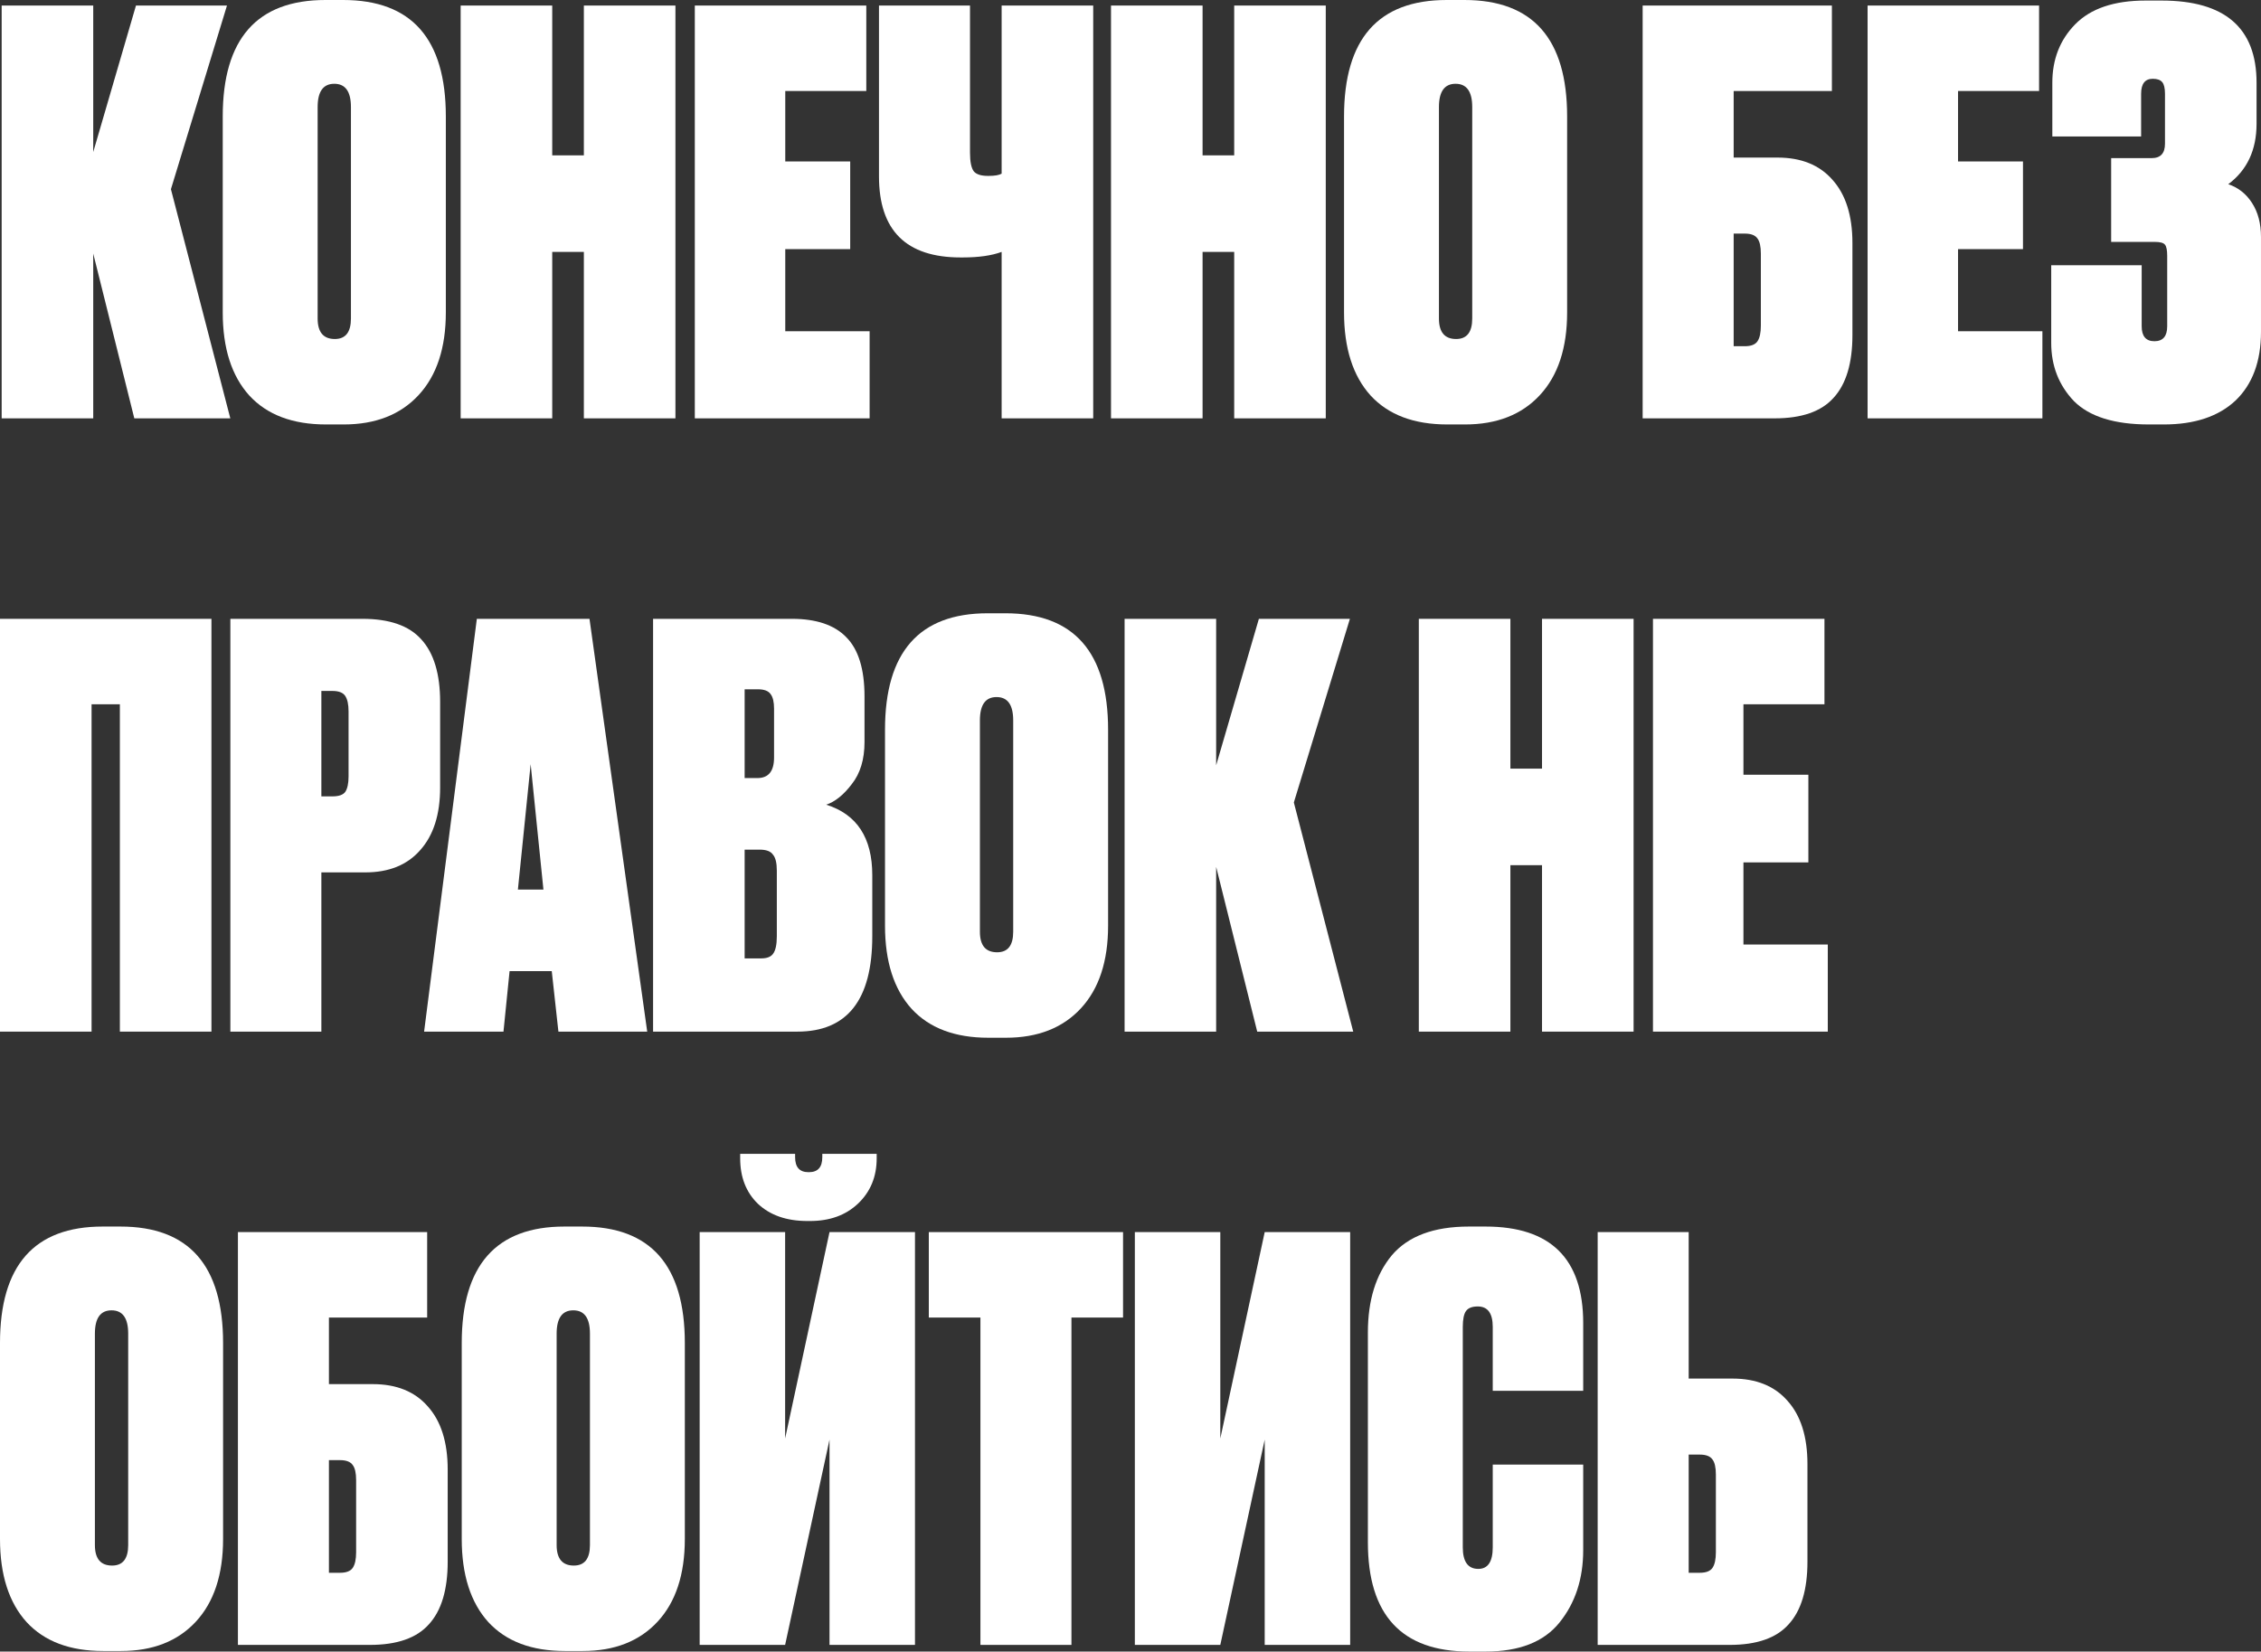
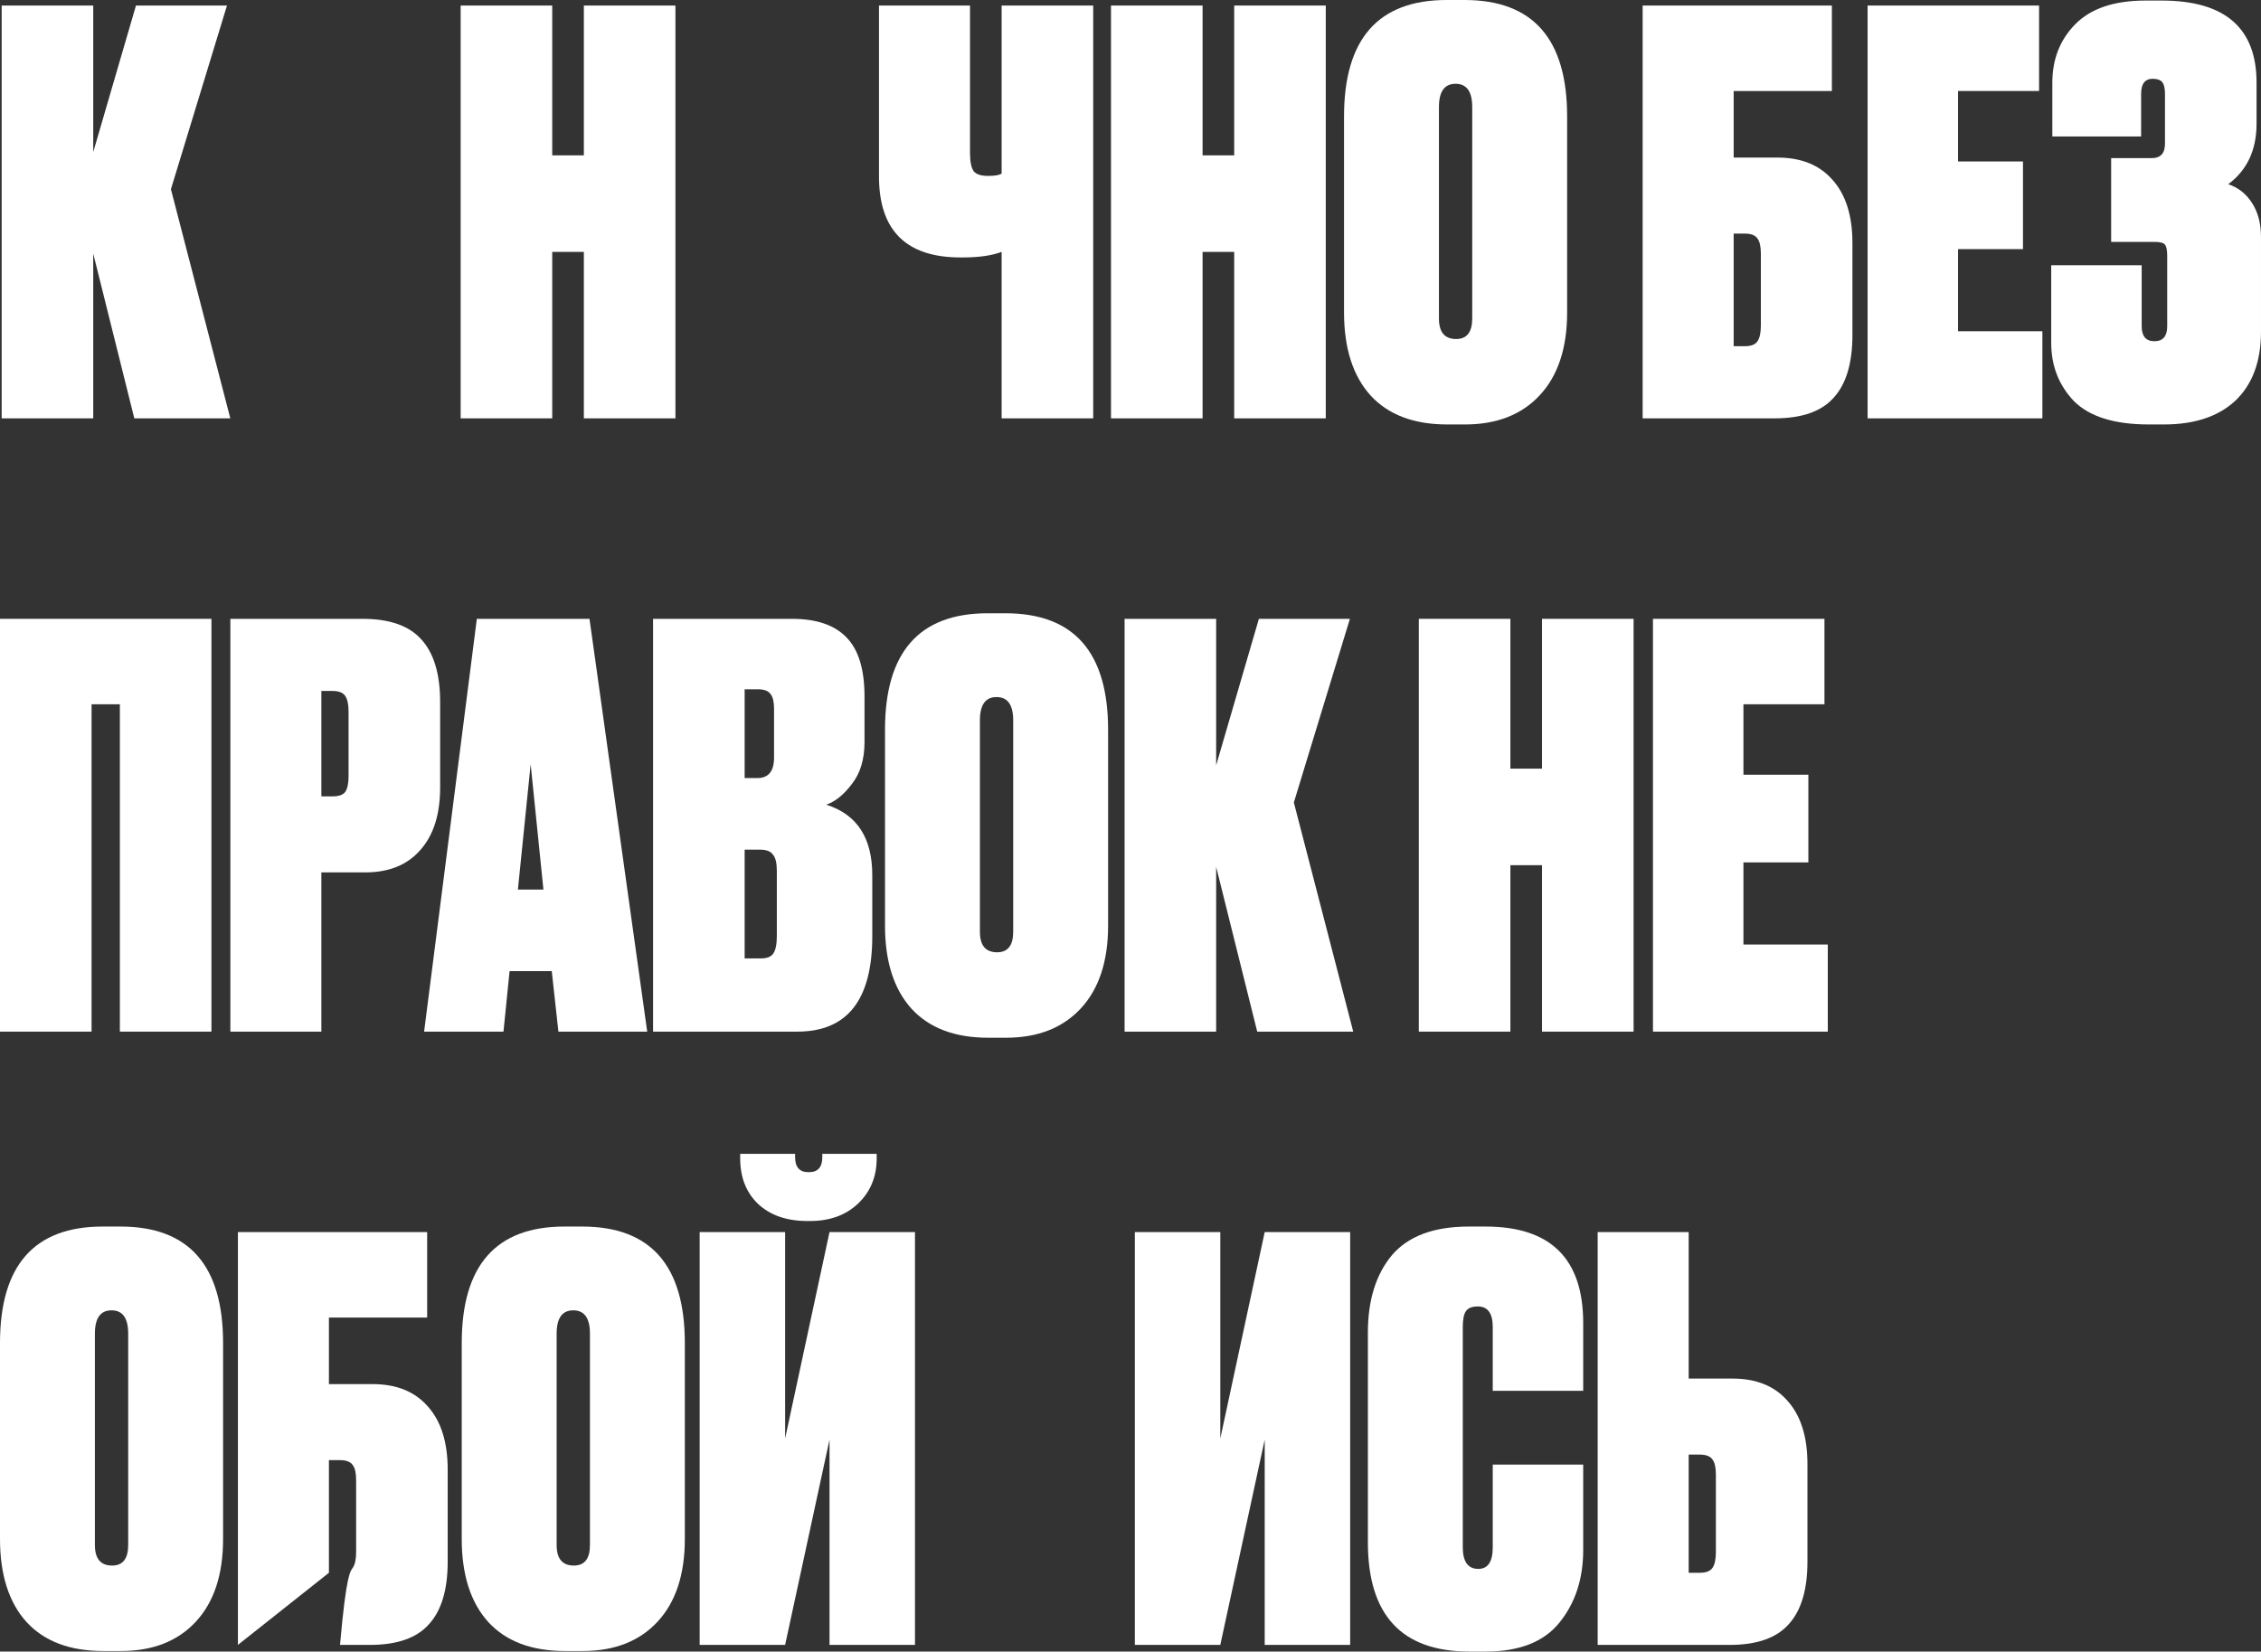
<svg xmlns="http://www.w3.org/2000/svg" viewBox="0 0 217.139 158.643" fill="none">
  <rect x="0" y="0" width="217.139" height="158.643" fill="#333333" stroke="none" />
  <path d="M12.898 40.185L8.954 24.356V40.185H0.16V0.533H8.954V14.603L13.058 0.533H21.798L16.415 18.174L22.118 40.185H12.898Z" fill="white" />
-   <path d="M42.817 11.192V30.006C42.817 33.417 41.946 36.064 40.205 37.947C38.464 39.83 36.066 40.772 33.01 40.772H31.304C28.107 40.772 25.655 39.848 23.95 38C22.244 36.117 21.391 33.452 21.391 30.006V11.192C21.391 3.731 24.678 0 31.251 0H32.957C39.53 0 42.817 3.731 42.817 11.192ZM33.703 30.592V10.286C33.703 8.794 33.17 8.048 32.104 8.048C31.038 8.048 30.505 8.794 30.505 10.286V30.592C30.505 31.907 31.056 32.564 32.157 32.564C33.188 32.564 33.703 31.907 33.703 30.592Z" fill="white" />
  <path d="M56.072 40.185V24.197H53.034V40.185H44.24V0.533H53.034V14.923H56.072V0.533H64.866V40.185H56.072Z" fill="white" />
-   <path d="M66.727 0.533H83.196V8.741H75.414V15.509H81.65V23.93H75.414V31.818H83.515V40.185H66.727V0.533Z" fill="white" />
  <path d="M104.988 40.185H96.194V24.197C95.235 24.552 93.991 24.729 92.463 24.729H92.25C87.027 24.729 84.415 22.136 84.415 16.948V0.533H93.156V14.656C93.156 15.545 93.28 16.149 93.529 16.469C93.778 16.753 94.222 16.895 94.862 16.895H94.968C95.537 16.895 95.945 16.824 96.194 16.682V0.533H104.988V40.185Z" fill="white" />
  <path d="M118.528 40.185V24.197H115.491V40.185H106.697V0.533H115.491V14.923H118.528V0.533H127.322V40.185H118.528Z" fill="white" />
  <path d="M150.502 11.192V30.006C150.502 33.417 149.632 36.064 147.89 37.947C146.15 39.83 143.751 40.772 140.696 40.772H138.99C135.792 40.772 133.341 39.848 131.635 38C129.93 36.117 129.077 33.452 129.077 30.006V11.192C129.077 3.731 132.364 0 138.937 0H140.642C147.216 0 150.502 3.731 150.502 11.192ZM141.388 30.592V10.286C141.388 8.794 140.856 8.048 139.79 8.048C138.724 8.048 138.191 8.794 138.191 10.286V30.592C138.191 31.907 138.741 32.564 139.843 32.564C140.873 32.564 141.388 31.907 141.388 30.592Z" fill="white" />
  <path d="M157.755 40.185V0.533H175.929V8.741H166.495V15.136H170.706C172.98 15.136 174.739 15.847 175.982 17.268C177.261 18.689 177.901 20.714 177.901 23.344V32.191C177.901 34.891 177.297 36.899 176.089 38.213C174.916 39.528 173.033 40.185 170.439 40.185H157.755ZM166.495 33.257H167.561C168.166 33.257 168.574 33.097 168.787 32.777C169 32.457 169.107 31.96 169.107 31.285V24.356C169.107 23.681 169 23.202 168.787 22.917C168.574 22.598 168.166 22.438 167.561 22.438H166.495V33.257Z" fill="white" />
  <path d="M179.357 0.533H195.826V8.741H188.044V15.509H194.28V23.93H188.044V31.818H196.145V40.185H179.357V0.533Z" fill="white" />
  <path d="M205.626 9.007V13.111H197.099V7.941C197.099 5.703 197.827 3.837 199.284 2.345C200.776 0.817 203.032 0.053 206.053 0.053H207.598C213.674 0.053 216.712 2.683 216.712 7.941V11.885C216.712 14.408 215.806 16.344 213.994 17.694C214.953 18.014 215.717 18.618 216.285 19.506C216.854 20.395 217.138 21.478 217.138 22.758V31.871C217.138 34.714 216.321 36.917 214.687 38.48C213.052 40.008 210.76 40.772 207.811 40.772H206.372C203.068 40.772 200.67 40.025 199.177 38.533C197.721 37.005 196.992 35.14 196.992 32.937V25.476H205.68V31.338C205.68 32.297 206.088 32.777 206.905 32.777C207.722 32.777 208.131 32.297 208.131 31.338V24.57C208.131 24.037 208.06 23.681 207.918 23.504C207.776 23.326 207.456 23.237 206.959 23.237H202.748V15.189H206.639C207.492 15.189 207.918 14.728 207.918 13.804V9.007C207.918 8.474 207.829 8.101 207.652 7.888C207.474 7.675 207.172 7.568 206.746 7.568C205.999 7.568 205.626 8.048 205.626 9.007Z" fill="white" />
  <path d="M0 99.094V59.442H20.306V99.094H11.512V67.65H8.794V99.094H0Z" fill="white" />
  <path d="M35.074 83.799H30.863V99.094H22.123V59.442H34.807C37.401 59.442 39.284 60.099 40.457 61.414C41.664 62.729 42.269 64.736 42.269 67.436V75.644C42.269 78.238 41.629 80.245 40.35 81.667C39.106 83.088 37.348 83.799 35.074 83.799ZM30.863 66.37V76.497H31.929C32.533 76.497 32.942 76.355 33.155 76.07C33.368 75.751 33.475 75.253 33.475 74.578V68.342C33.475 67.667 33.368 67.17 33.155 66.85C32.942 66.53 32.533 66.37 31.929 66.37H30.863Z" fill="white" />
  <path d="M53.628 99.094L52.989 93.285H48.938L48.352 99.094H40.73L45.794 59.442H56.613L62.156 99.094H53.628ZM50.963 73.406L49.737 85.451H52.189L50.963 73.406Z" fill="white" />
  <path d="M62.719 99.094V59.442H76.044C78.388 59.442 80.129 60.028 81.266 61.201C82.439 62.373 83.025 64.274 83.025 66.903V71.274C83.025 72.944 82.617 74.294 81.799 75.324C81.018 76.355 80.2 77.012 79.348 77.296C82.297 78.22 83.771 80.476 83.771 84.065V89.927C83.771 96.039 81.373 99.094 76.576 99.094H62.719ZM72.952 81.613H71.513V92.059H73.112C73.645 92.059 74.018 91.917 74.231 91.633C74.48 91.313 74.604 90.745 74.604 89.927V83.639C74.604 82.892 74.48 82.377 74.231 82.093C74.018 81.773 73.592 81.613 72.952 81.613ZM72.792 66.211H71.513V74.738H72.739C73.805 74.738 74.338 74.081 74.338 72.766V68.076C74.338 67.436 74.231 66.975 74.018 66.69C73.805 66.37 73.396 66.211 72.792 66.211Z" fill="white" />
  <path d="M106.418 70.101V88.915C106.418 92.326 105.548 94.973 103.807 96.856C102.066 98.739 99.667 99.681 96.612 99.681H94.906C91.708 99.681 89.257 98.757 87.551 96.909C85.846 95.026 84.993 92.361 84.993 88.915V70.101C84.993 62.64 88.279 58.909 94.853 58.909H96.558C103.132 58.909 106.418 62.64 106.418 70.101ZM97.304 89.501V69.195C97.304 67.703 96.771 66.957 95.705 66.957C94.64 66.957 94.107 67.703 94.107 69.195V89.501C94.107 90.816 94.657 91.473 95.759 91.473C96.789 91.473 97.304 90.816 97.304 89.501Z" fill="white" />
  <path d="M120.739 99.094L116.795 83.266V99.094H108.002V59.442H116.795V73.512L120.899 59.442H129.64L124.257 77.083L129.96 99.094H120.739Z" fill="white" />
  <path d="M148.091 99.094V83.106H145.053V99.094H136.259V59.442H145.053V73.832H148.091V59.442H156.885V99.094H148.091Z" fill="white" />
  <path d="M158.746 59.442H175.215V67.65H167.434V74.418H173.669V82.839H167.434V90.727H175.535V99.094H158.746V59.442Z" fill="white" />
  <path d="M21.425 129.01V147.824C21.425 151.235 20.555 153.882 18.814 155.765C17.073 157.648 14.674 158.59 11.619 158.59H9.913C6.715 158.59 4.264 157.666 2.558 155.818C0.853 153.935 0 151.27 0 147.824V129.01C0 121.549 3.287 117.818 9.86 117.818H11.565C18.139 117.818 21.425 121.549 21.425 129.01ZM12.311 148.41V128.104C12.311 126.612 11.778 125.866 10.713 125.866C9.647 125.866 9.114 126.612 9.114 128.104V148.41C9.114 149.725 9.664 150.382 10.766 150.382C11.796 150.382 12.311 149.725 12.311 148.41Z" fill="white" />
-   <path d="M22.849 158.003V118.351H41.023V126.559H31.589V132.954H35.8C38.074 132.954 39.832 133.665 41.076 135.086C42.355 136.507 42.995 138.532 42.995 141.162V150.009C42.995 152.709 42.391 154.717 41.183 156.032C40.01 157.346 38.127 158.003 35.533 158.003H22.849ZM31.589 151.075H32.655C33.259 151.075 33.668 150.915 33.881 150.595C34.094 150.275 34.201 149.778 34.201 149.103V142.175C34.201 141.499 34.094 141.02 33.881 140.736C33.668 140.416 33.259 140.256 32.655 140.256H31.589V151.075Z" fill="white" />
+   <path d="M22.849 158.003V118.351H41.023V126.559H31.589V132.954H35.8C38.074 132.954 39.832 133.665 41.076 135.086C42.355 136.507 42.995 138.532 42.995 141.162V150.009C42.995 152.709 42.391 154.717 41.183 156.032C40.01 157.346 38.127 158.003 35.533 158.003H22.849ZH32.655C33.259 151.075 33.668 150.915 33.881 150.595C34.094 150.275 34.201 149.778 34.201 149.103V142.175C34.201 141.499 34.094 141.02 33.881 140.736C33.668 140.416 33.259 140.256 32.655 140.256H31.589V151.075Z" fill="white" />
  <path d="M65.769 129.01V147.824C65.769 151.235 64.899 153.882 63.158 155.765C61.417 157.648 59.018 158.59 55.963 158.59H54.257C51.06 158.59 48.608 157.666 46.902 155.818C45.197 153.935 44.344 151.27 44.344 147.824V129.01C44.344 121.549 47.631 117.818 54.204 117.818H55.91C62.483 117.818 65.769 121.549 65.769 129.01ZM56.656 148.41V128.104C56.656 126.612 56.123 125.866 55.057 125.866C53.991 125.866 53.458 126.612 53.458 128.104V148.41C53.458 149.725 54.009 150.382 55.11 150.382C56.14 150.382 56.656 149.725 56.656 148.41Z" fill="white" />
  <path d="M75.401 118.351V138.177L79.664 118.351H87.872V158.003H79.664V138.284L75.401 158.003H67.193V118.351H75.401ZM77.799 117.285H77.532C75.543 117.285 73.962 116.734 72.789 115.633C71.652 114.532 71.084 113.075 71.084 111.263V110.836H76.36V111.156C76.36 112.115 76.786 112.595 77.639 112.595H77.692C78.545 112.595 78.971 112.115 78.971 111.156V110.836H84.194V111.263C84.194 113.039 83.59 114.496 82.382 115.633C81.21 116.734 79.682 117.285 77.799 117.285Z" fill="white" />
-   <path d="M89.2 118.351H107.854V126.559H102.897V158.003H94.157V126.559H89.2V118.351Z" fill="white" />
  <path d="M117.194 118.351V138.177L121.458 118.351H129.666V158.003H121.458V138.284L117.194 158.003H108.987V118.351H117.194Z" fill="white" />
  <path d="M143.359 148.623V140.682H152.046V148.89C152.046 151.661 151.282 153.989 149.754 155.872C148.262 157.719 145.899 158.643 142.666 158.643H141.12C134.618 158.643 131.367 155.143 131.367 148.144V127.998C131.367 124.906 132.131 122.437 133.659 120.589C135.222 118.742 137.691 117.818 141.067 117.818H142.666C148.919 117.818 152.046 120.909 152.046 127.092V133.594H143.359V127.465C143.359 126.15 142.879 125.493 141.92 125.493C141.387 125.493 141.014 125.635 140.801 125.919C140.587 126.203 140.481 126.719 140.481 127.465V148.623C140.481 150.009 140.978 150.702 141.973 150.702C142.897 150.702 143.359 150.009 143.359 148.623Z" fill="white" />
  <path d="M162.176 132.421H166.386C168.66 132.421 170.419 133.132 171.662 134.553C172.941 135.974 173.581 137.999 173.581 140.629V150.009C173.581 152.709 172.977 154.717 171.769 156.032C170.596 157.346 168.713 158.003 166.12 158.003H153.435V118.351H162.176V132.421ZM162.176 151.075H163.242C163.845 151.075 164.254 150.915 164.467 150.595C164.681 150.275 164.787 149.778 164.787 149.103V141.642C164.787 140.966 164.681 140.487 164.467 140.203C164.254 139.883 163.845 139.723 163.242 139.723H162.176V151.075Z" fill="white" />
</svg>